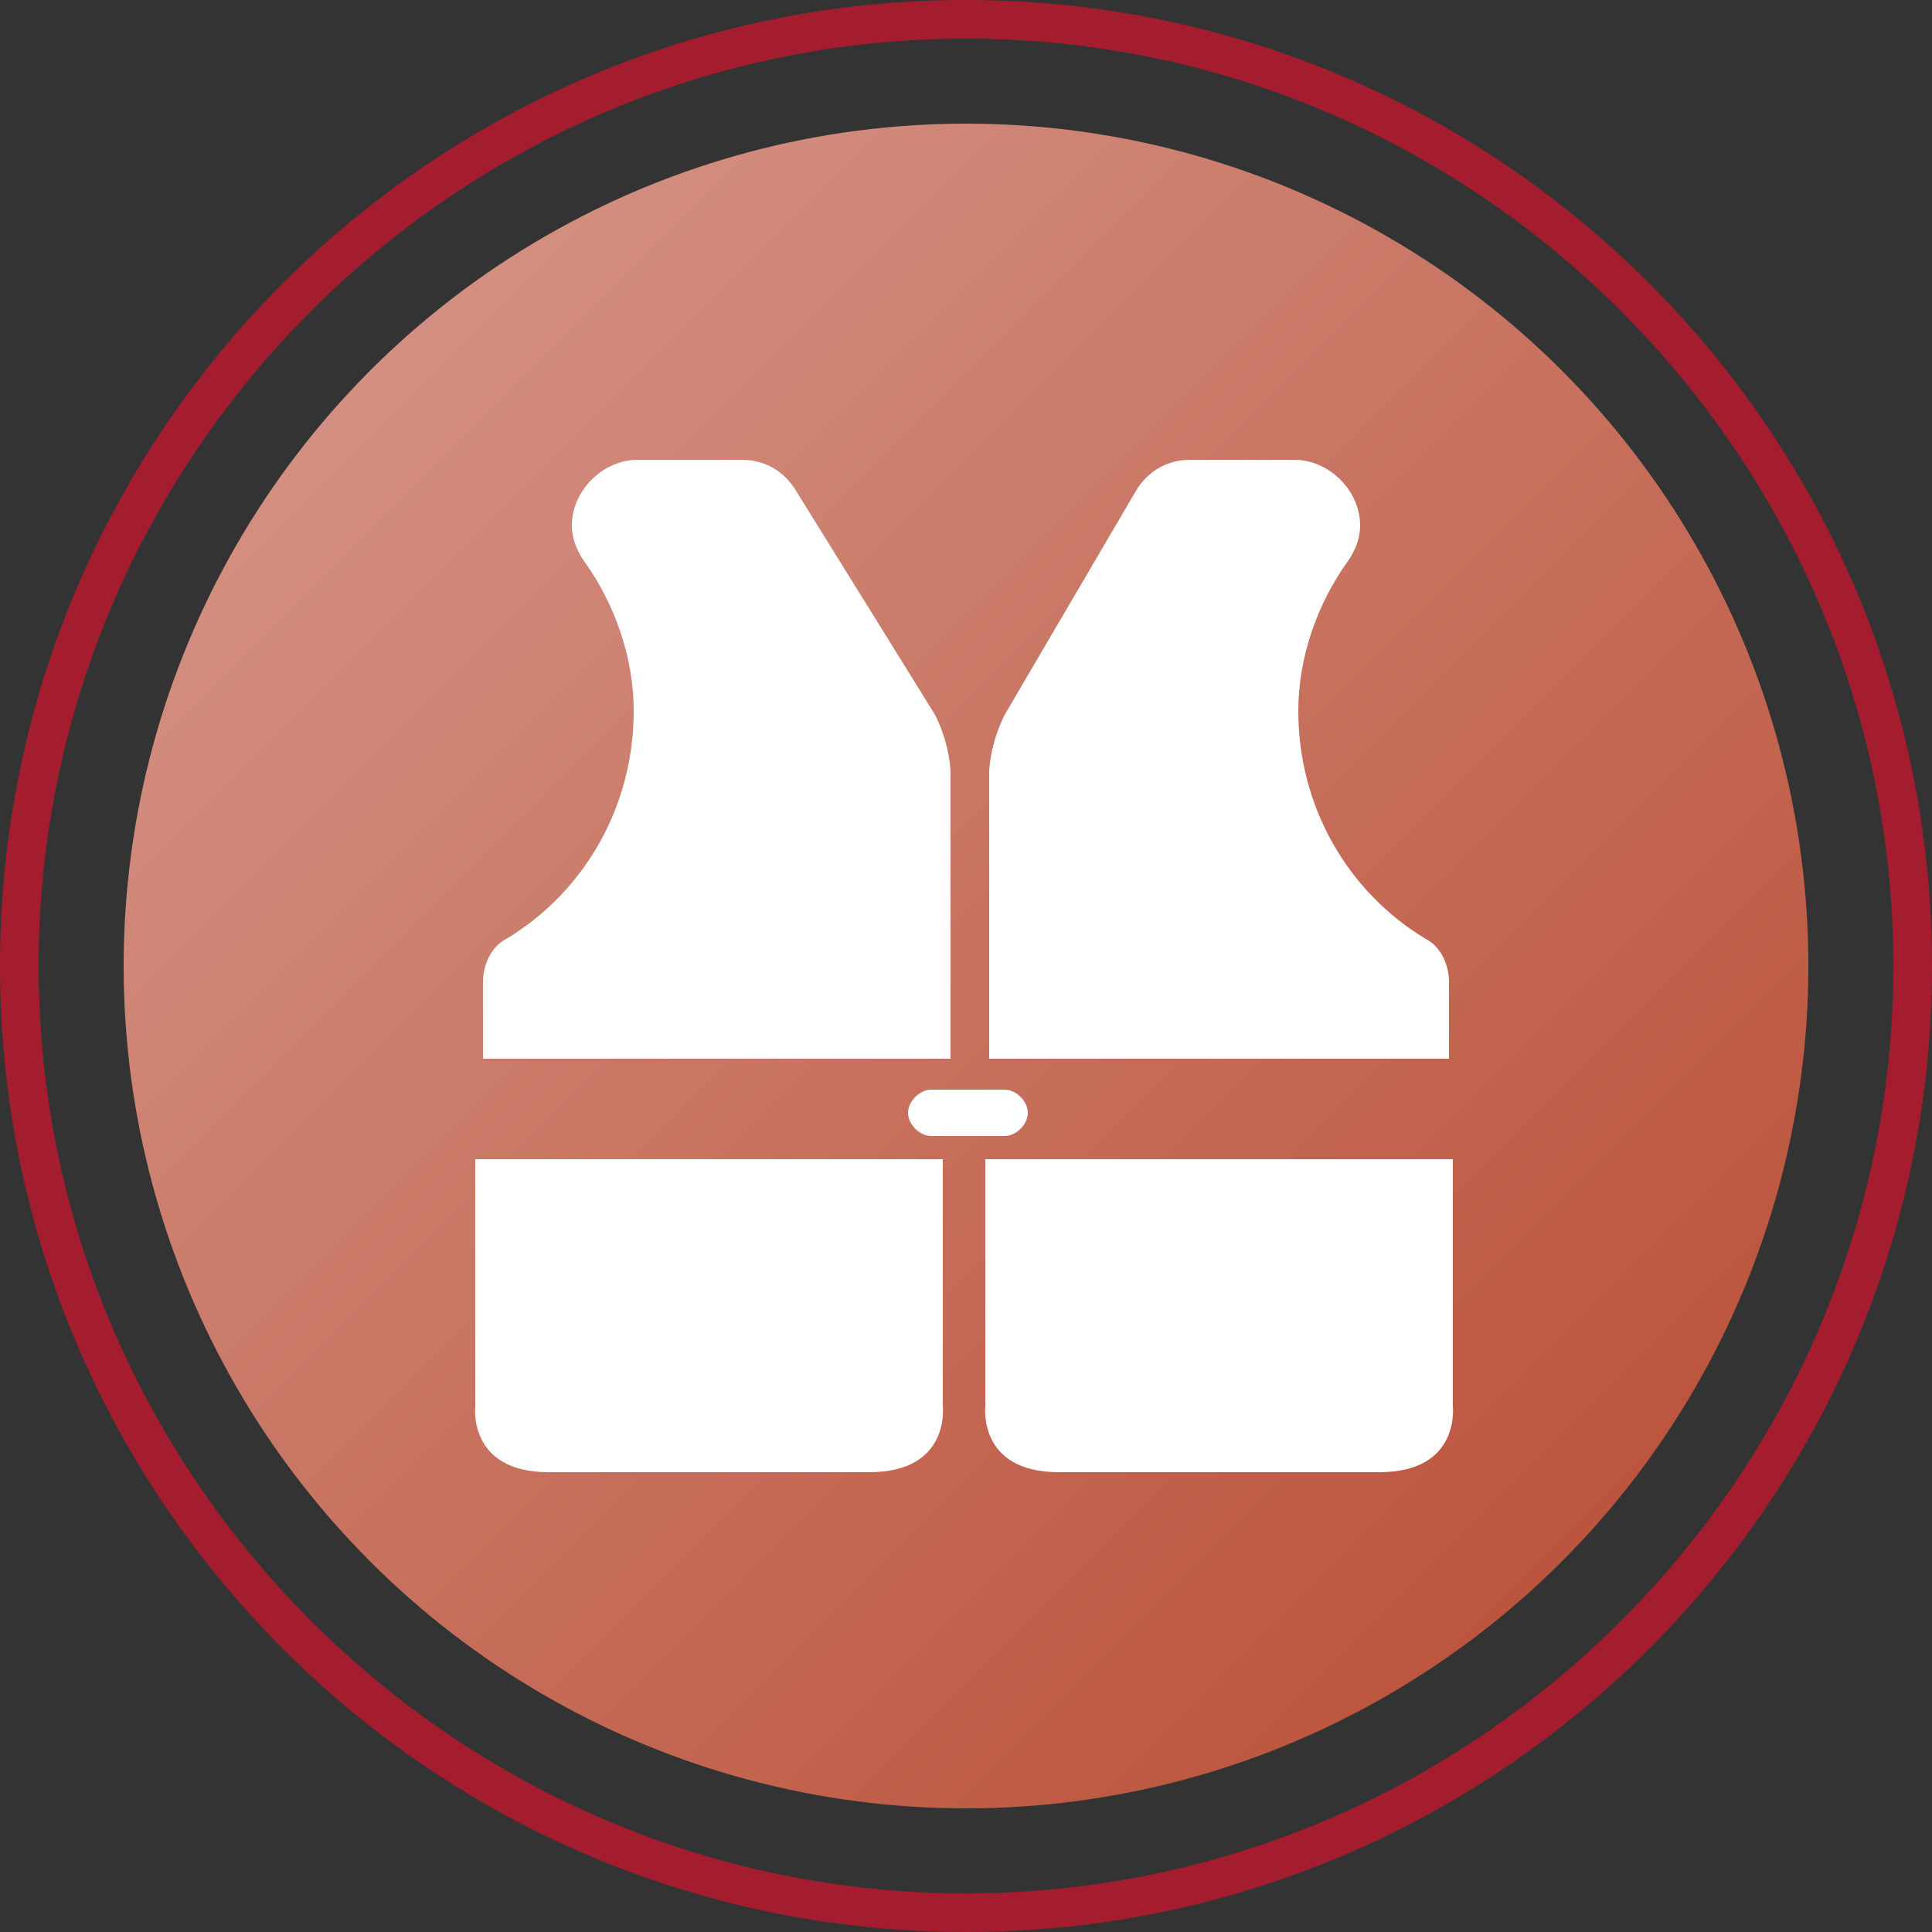
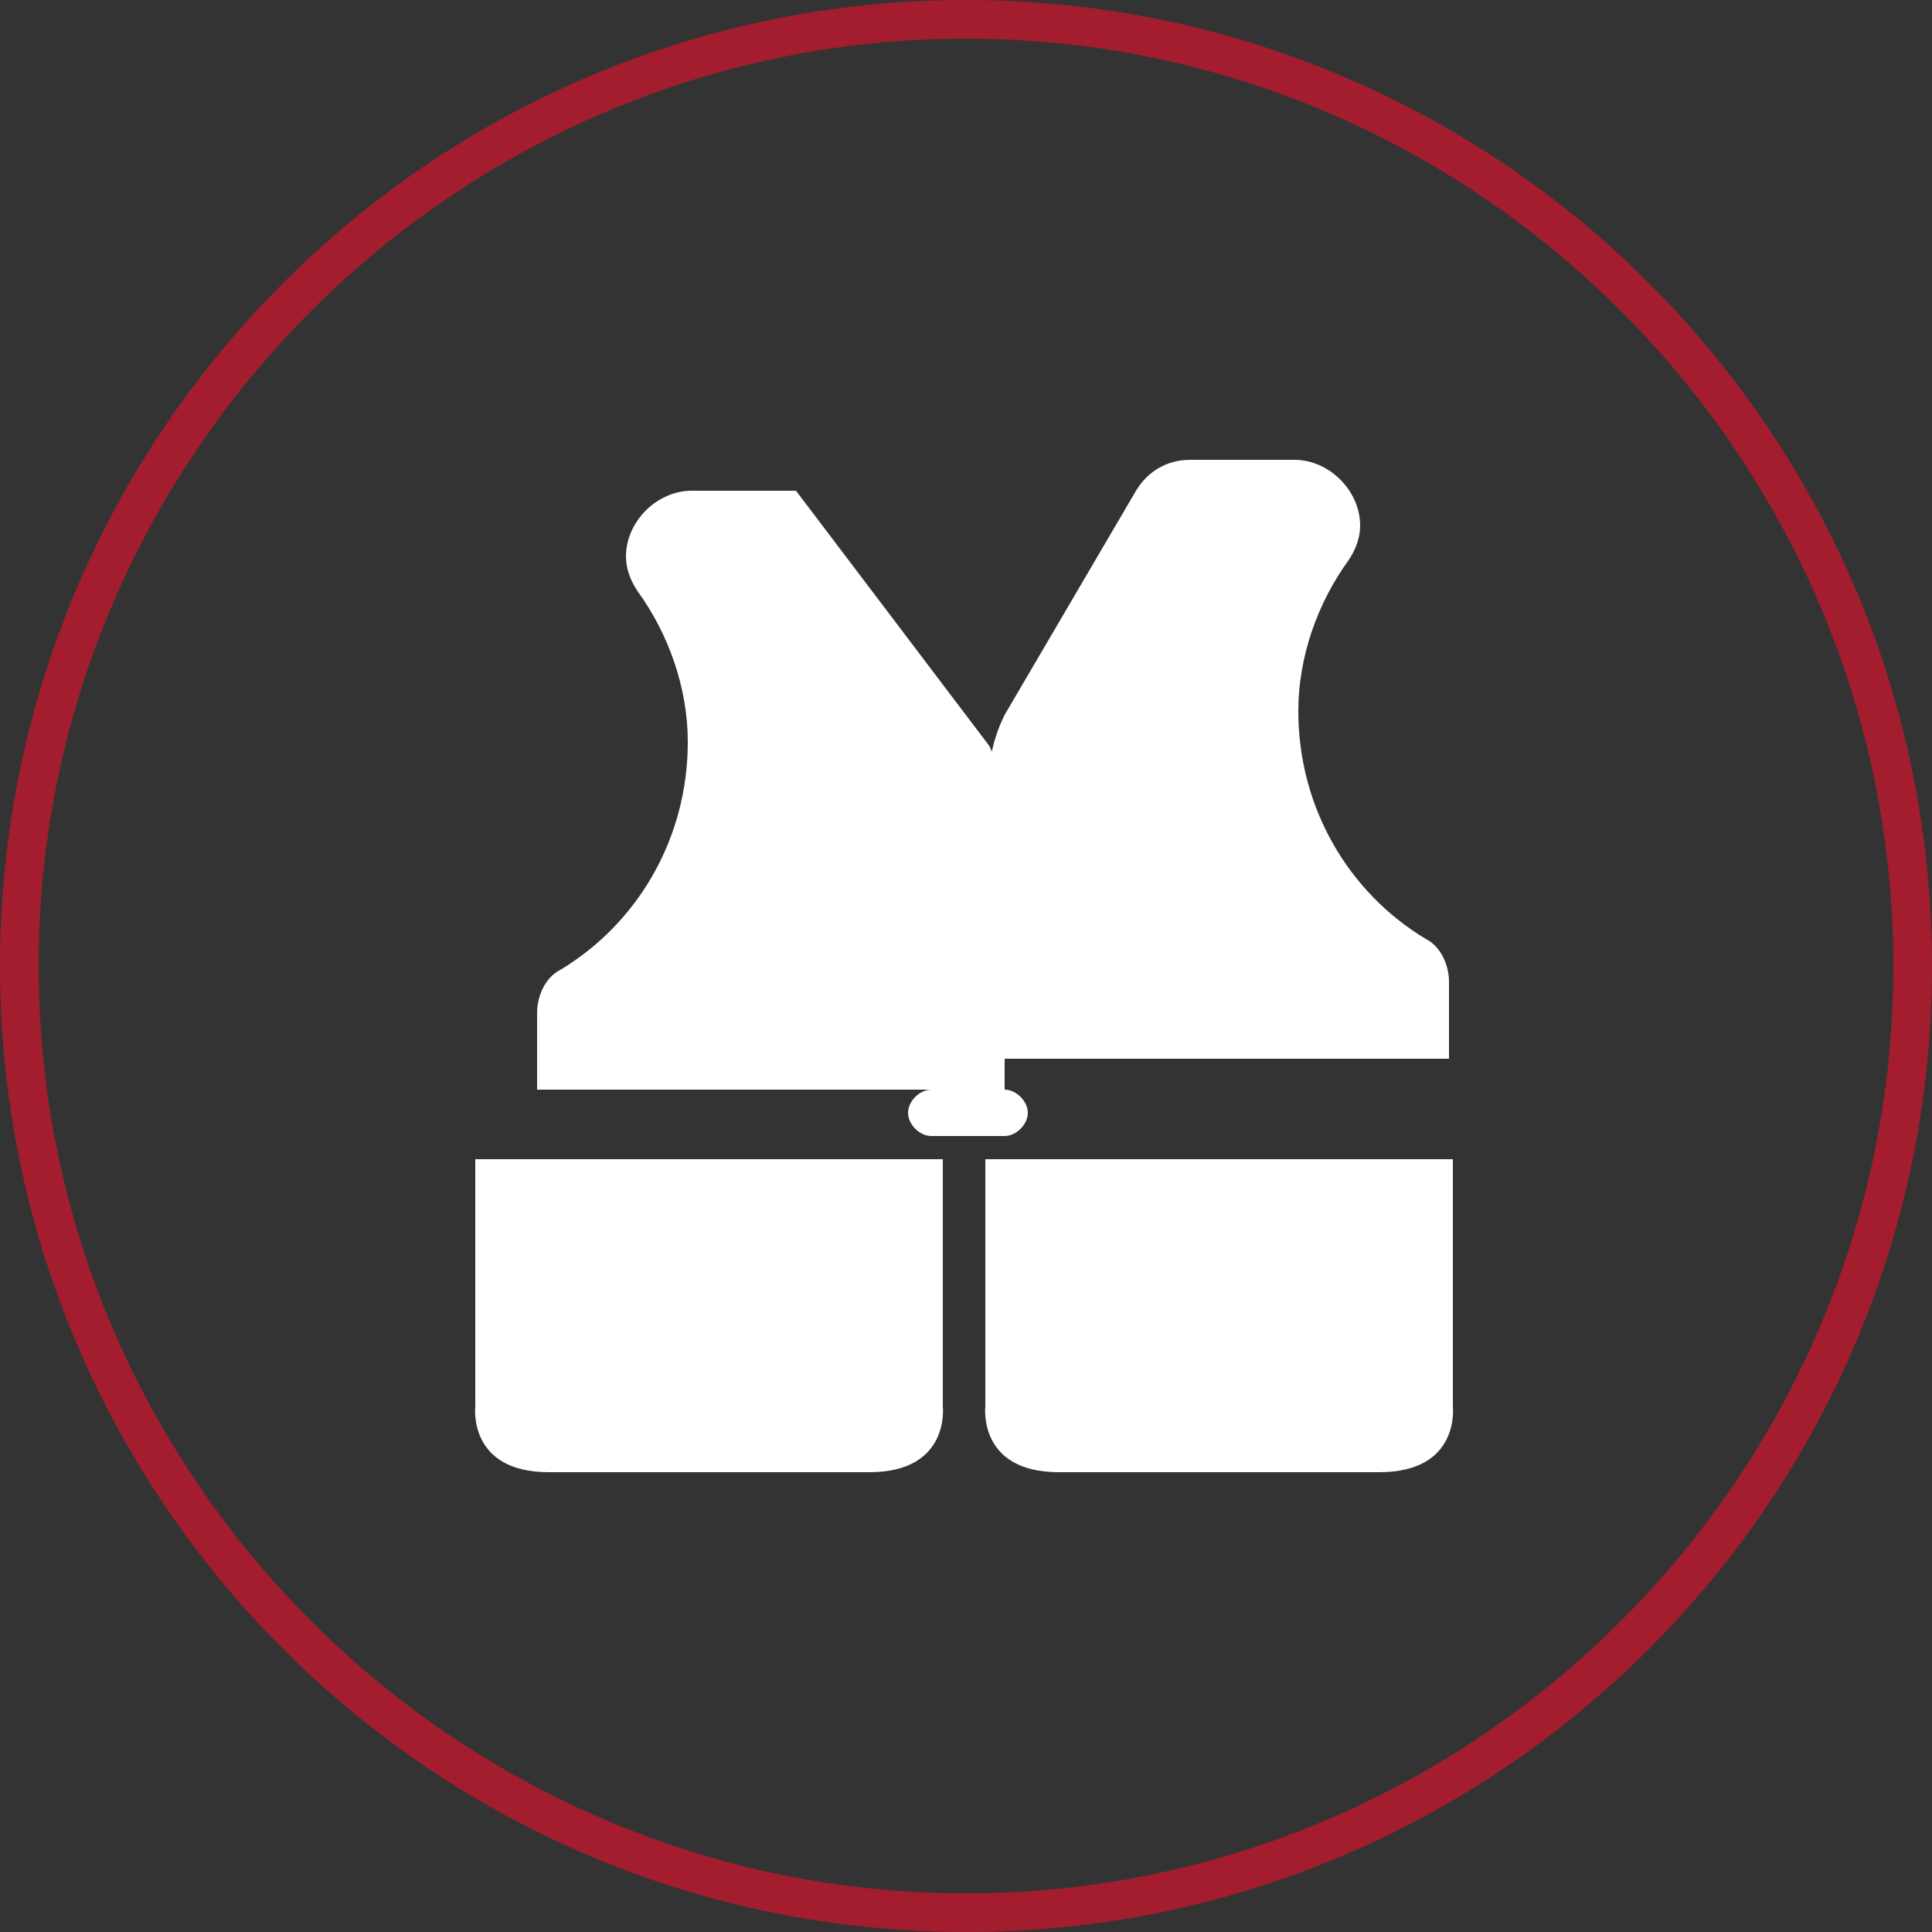
<svg xmlns="http://www.w3.org/2000/svg" version="1.1" id="Capa_1" x="0px" y="0px" width="50px" height="50px" viewBox="0 0 50 50" style="enable-background:new 0 0 50 50;" xml:space="preserve">
  <rect x="0" y="0" width="50" height="50" fill="#333333" stroke="none" />
  <style type="text/css">
	.st0{fill:url(#SVGID_1_);}
	.st1{fill:#A31D2E;}
	.st2{fill:#FFFFFF;}
</style>
  <linearGradient id="SVGID_1_" gradientUnits="userSpaceOnUse" x1="9.457" y1="801.472" x2="40.223" y2="832.238" gradientTransform="matrix(1 0 0 1 0.16 -791.855)">
    <stop offset="0" style="stop-color:#D38F81" />
    <stop offset="1" style="stop-color:#BC553D" />
  </linearGradient>
-   <circle class="st0" cx="25" cy="25" r="21.8" />
  <path class="st1" d="M25,50C11.2,50,0,38.8,0,25S11.2,0,25,0s25,11.2,25,25C50,38.8,38.8,50,25,50z M25,1C11.8,1,1,11.8,1,25  s10.8,24,24,24s24-10.8,24-24S38.2,1,25,1z" />
  <g>
    <path class="st2" d="M24.4,30v6.4c0,0,0.2,1.7-1.9,1.7h-8.3c-2.1,0-1.9-1.7-1.9-1.7V30H24.4z" />
-     <path class="st2" d="M20.6,12.7c-0.3-0.5-0.8-0.8-1.4-0.8l-2.7,0c-0.9,0-1.7,0.8-1.7,1.7c0,0.3,0.1,0.6,0.3,0.9l0,0   c0.8,1.1,1.3,2.5,1.3,3.9c0,2.5-1.3,4.7-3.3,5.9l0,0c-0.4,0.2-0.6,0.7-0.6,1.1v2h12.1v-7.4c0,0,0-0.7-0.4-1.5L20.6,12.7z" />
+     <path class="st2" d="M20.6,12.7l-2.7,0c-0.9,0-1.7,0.8-1.7,1.7c0,0.3,0.1,0.6,0.3,0.9l0,0   c0.8,1.1,1.3,2.5,1.3,3.9c0,2.5-1.3,4.7-3.3,5.9l0,0c-0.4,0.2-0.6,0.7-0.6,1.1v2h12.1v-7.4c0,0,0-0.7-0.4-1.5L20.6,12.7z" />
    <path class="st2" d="M29.4,12.7c0.3-0.5,0.8-0.8,1.4-0.8l2.7,0c0.9,0,1.7,0.8,1.7,1.7c0,0.3-0.1,0.6-0.3,0.9l0,0   c-0.8,1.1-1.3,2.5-1.3,3.9c0,2.5,1.3,4.7,3.3,5.9l0,0c0.4,0.2,0.6,0.7,0.6,1.1v2H25.6v-7.4c0,0,0-0.7,0.4-1.5L29.4,12.7z" />
    <path class="st2" d="M37.6,30v6.4c0,0,0.2,1.7-1.9,1.7h-8.3c-2.1,0-1.9-1.7-1.9-1.7V30H37.6z" />
    <path class="st2" d="M26,29.4c0.3,0,0.6-0.3,0.6-0.6c0-0.3-0.3-0.6-0.6-0.6h-1.9c-0.3,0-0.6,0.3-0.6,0.6c0,0.3,0.3,0.6,0.6,0.6   L26,29.4z" />
  </g>
</svg>